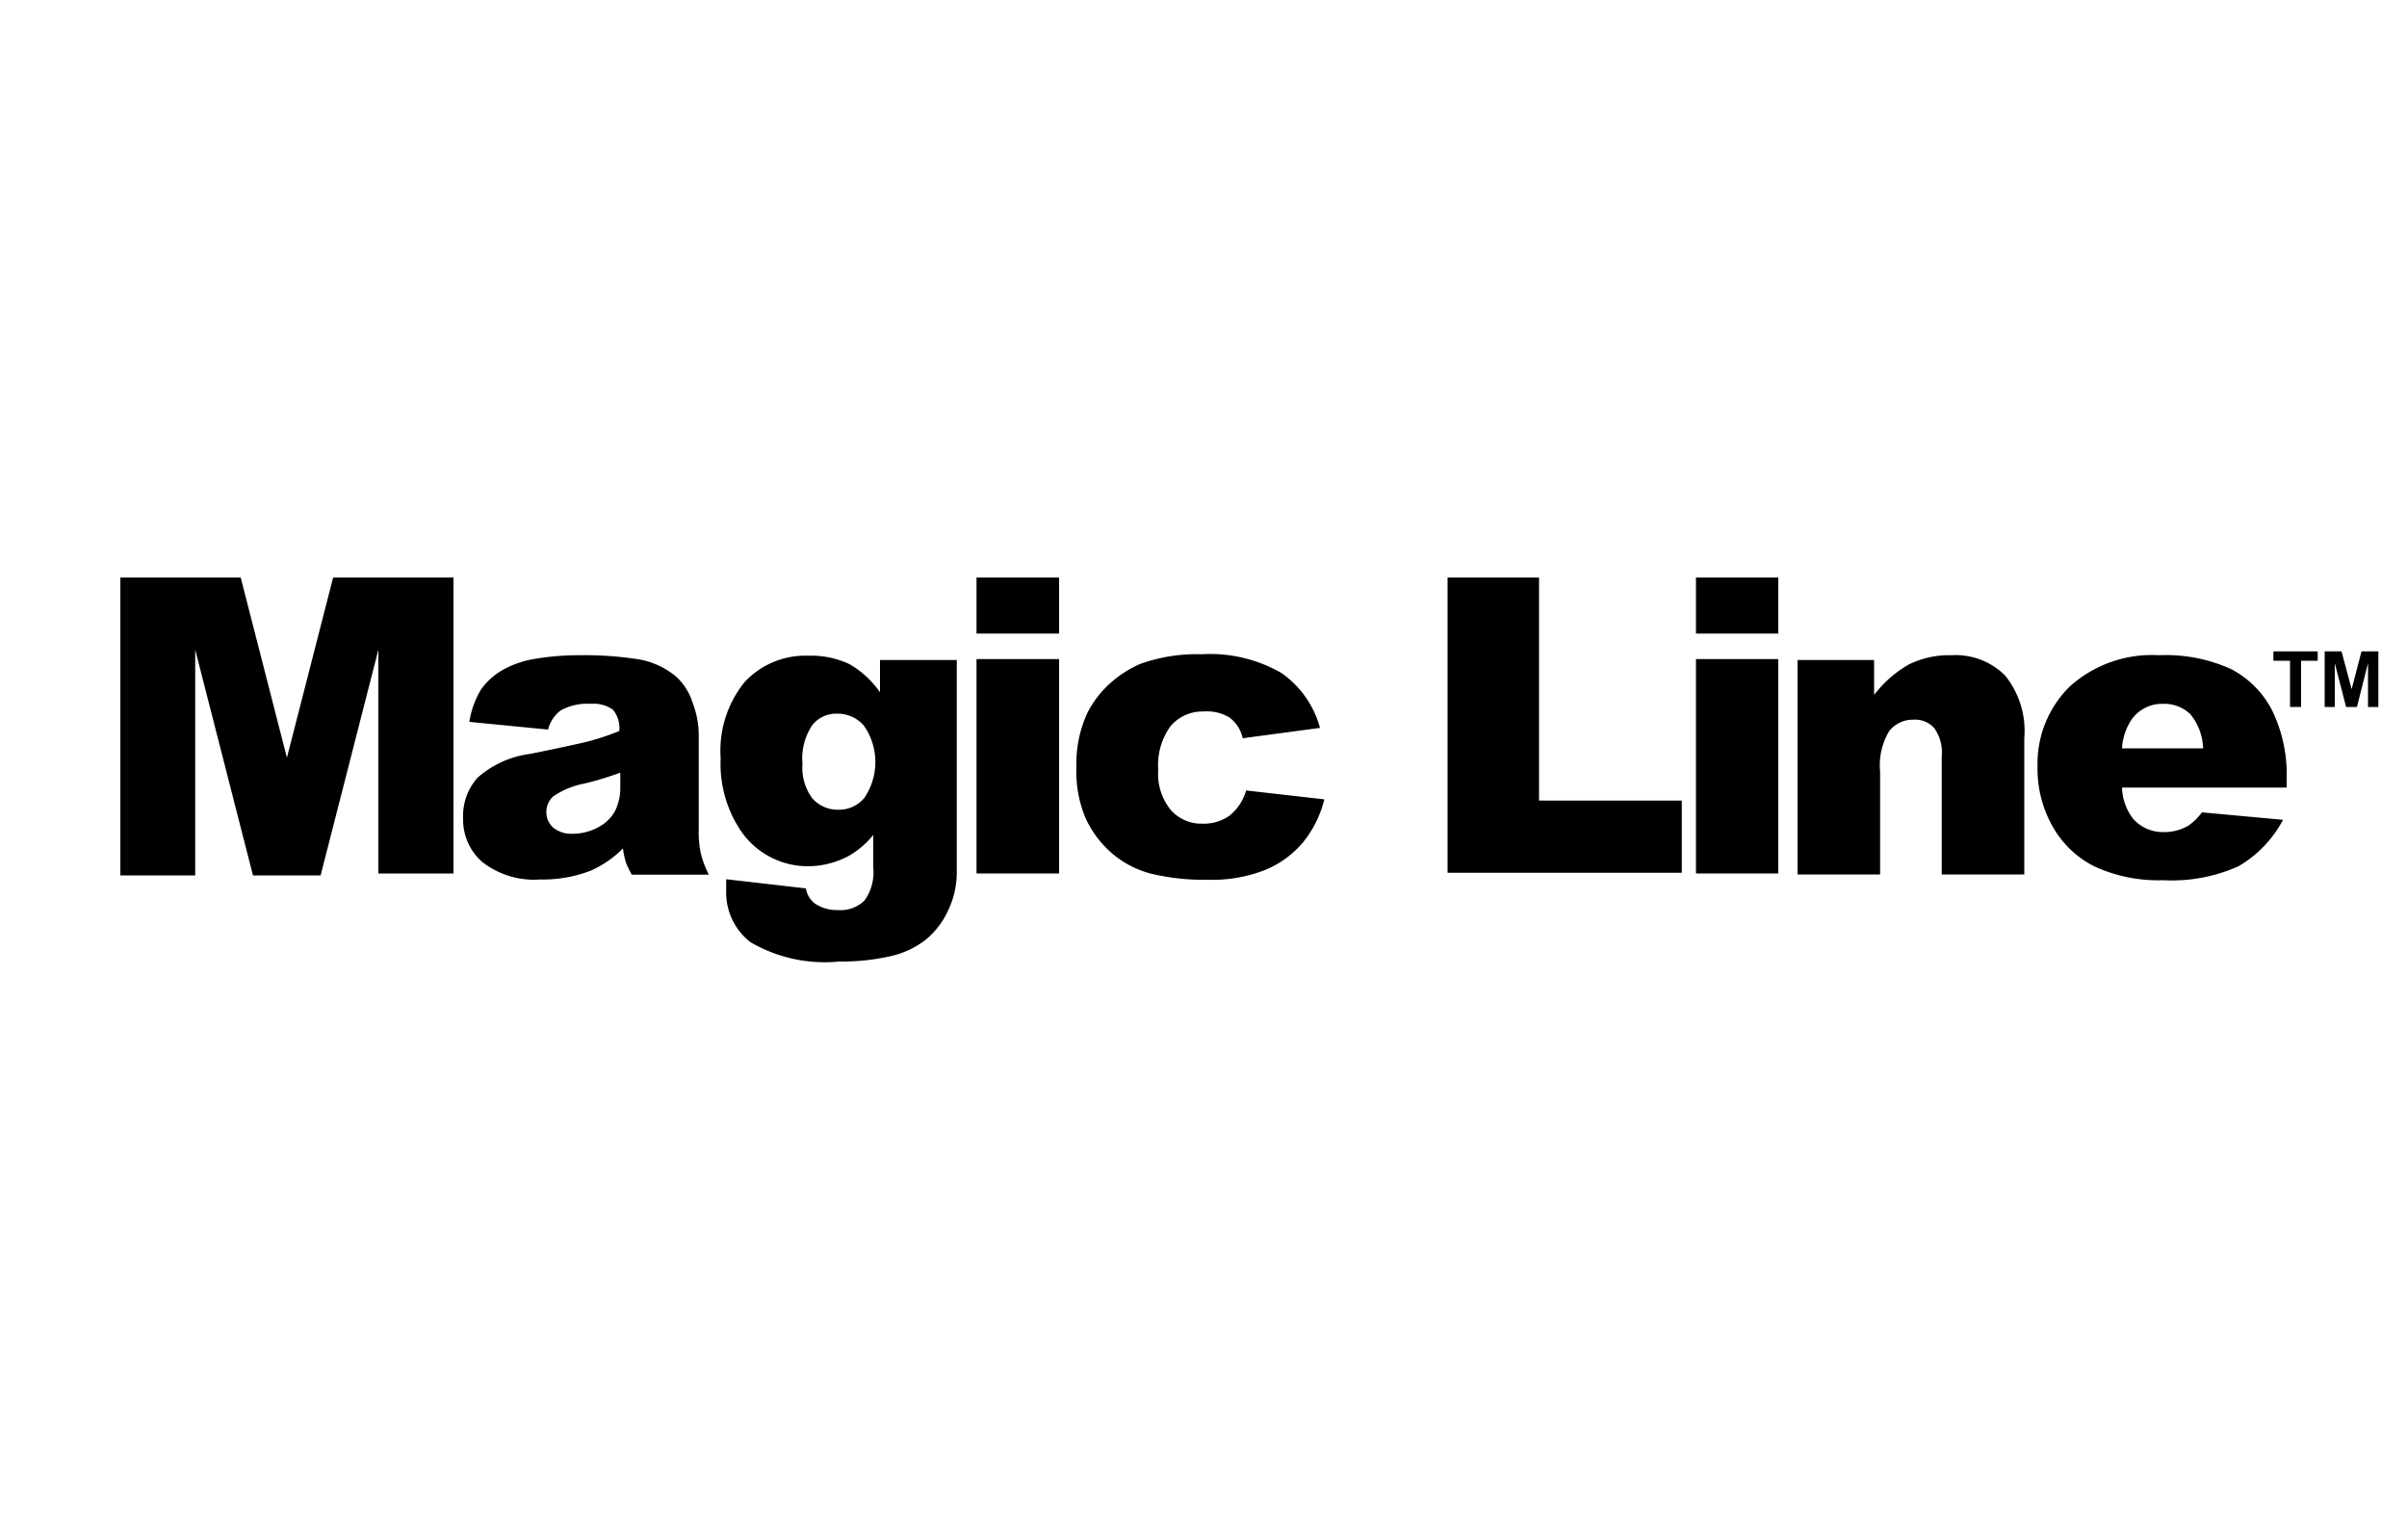
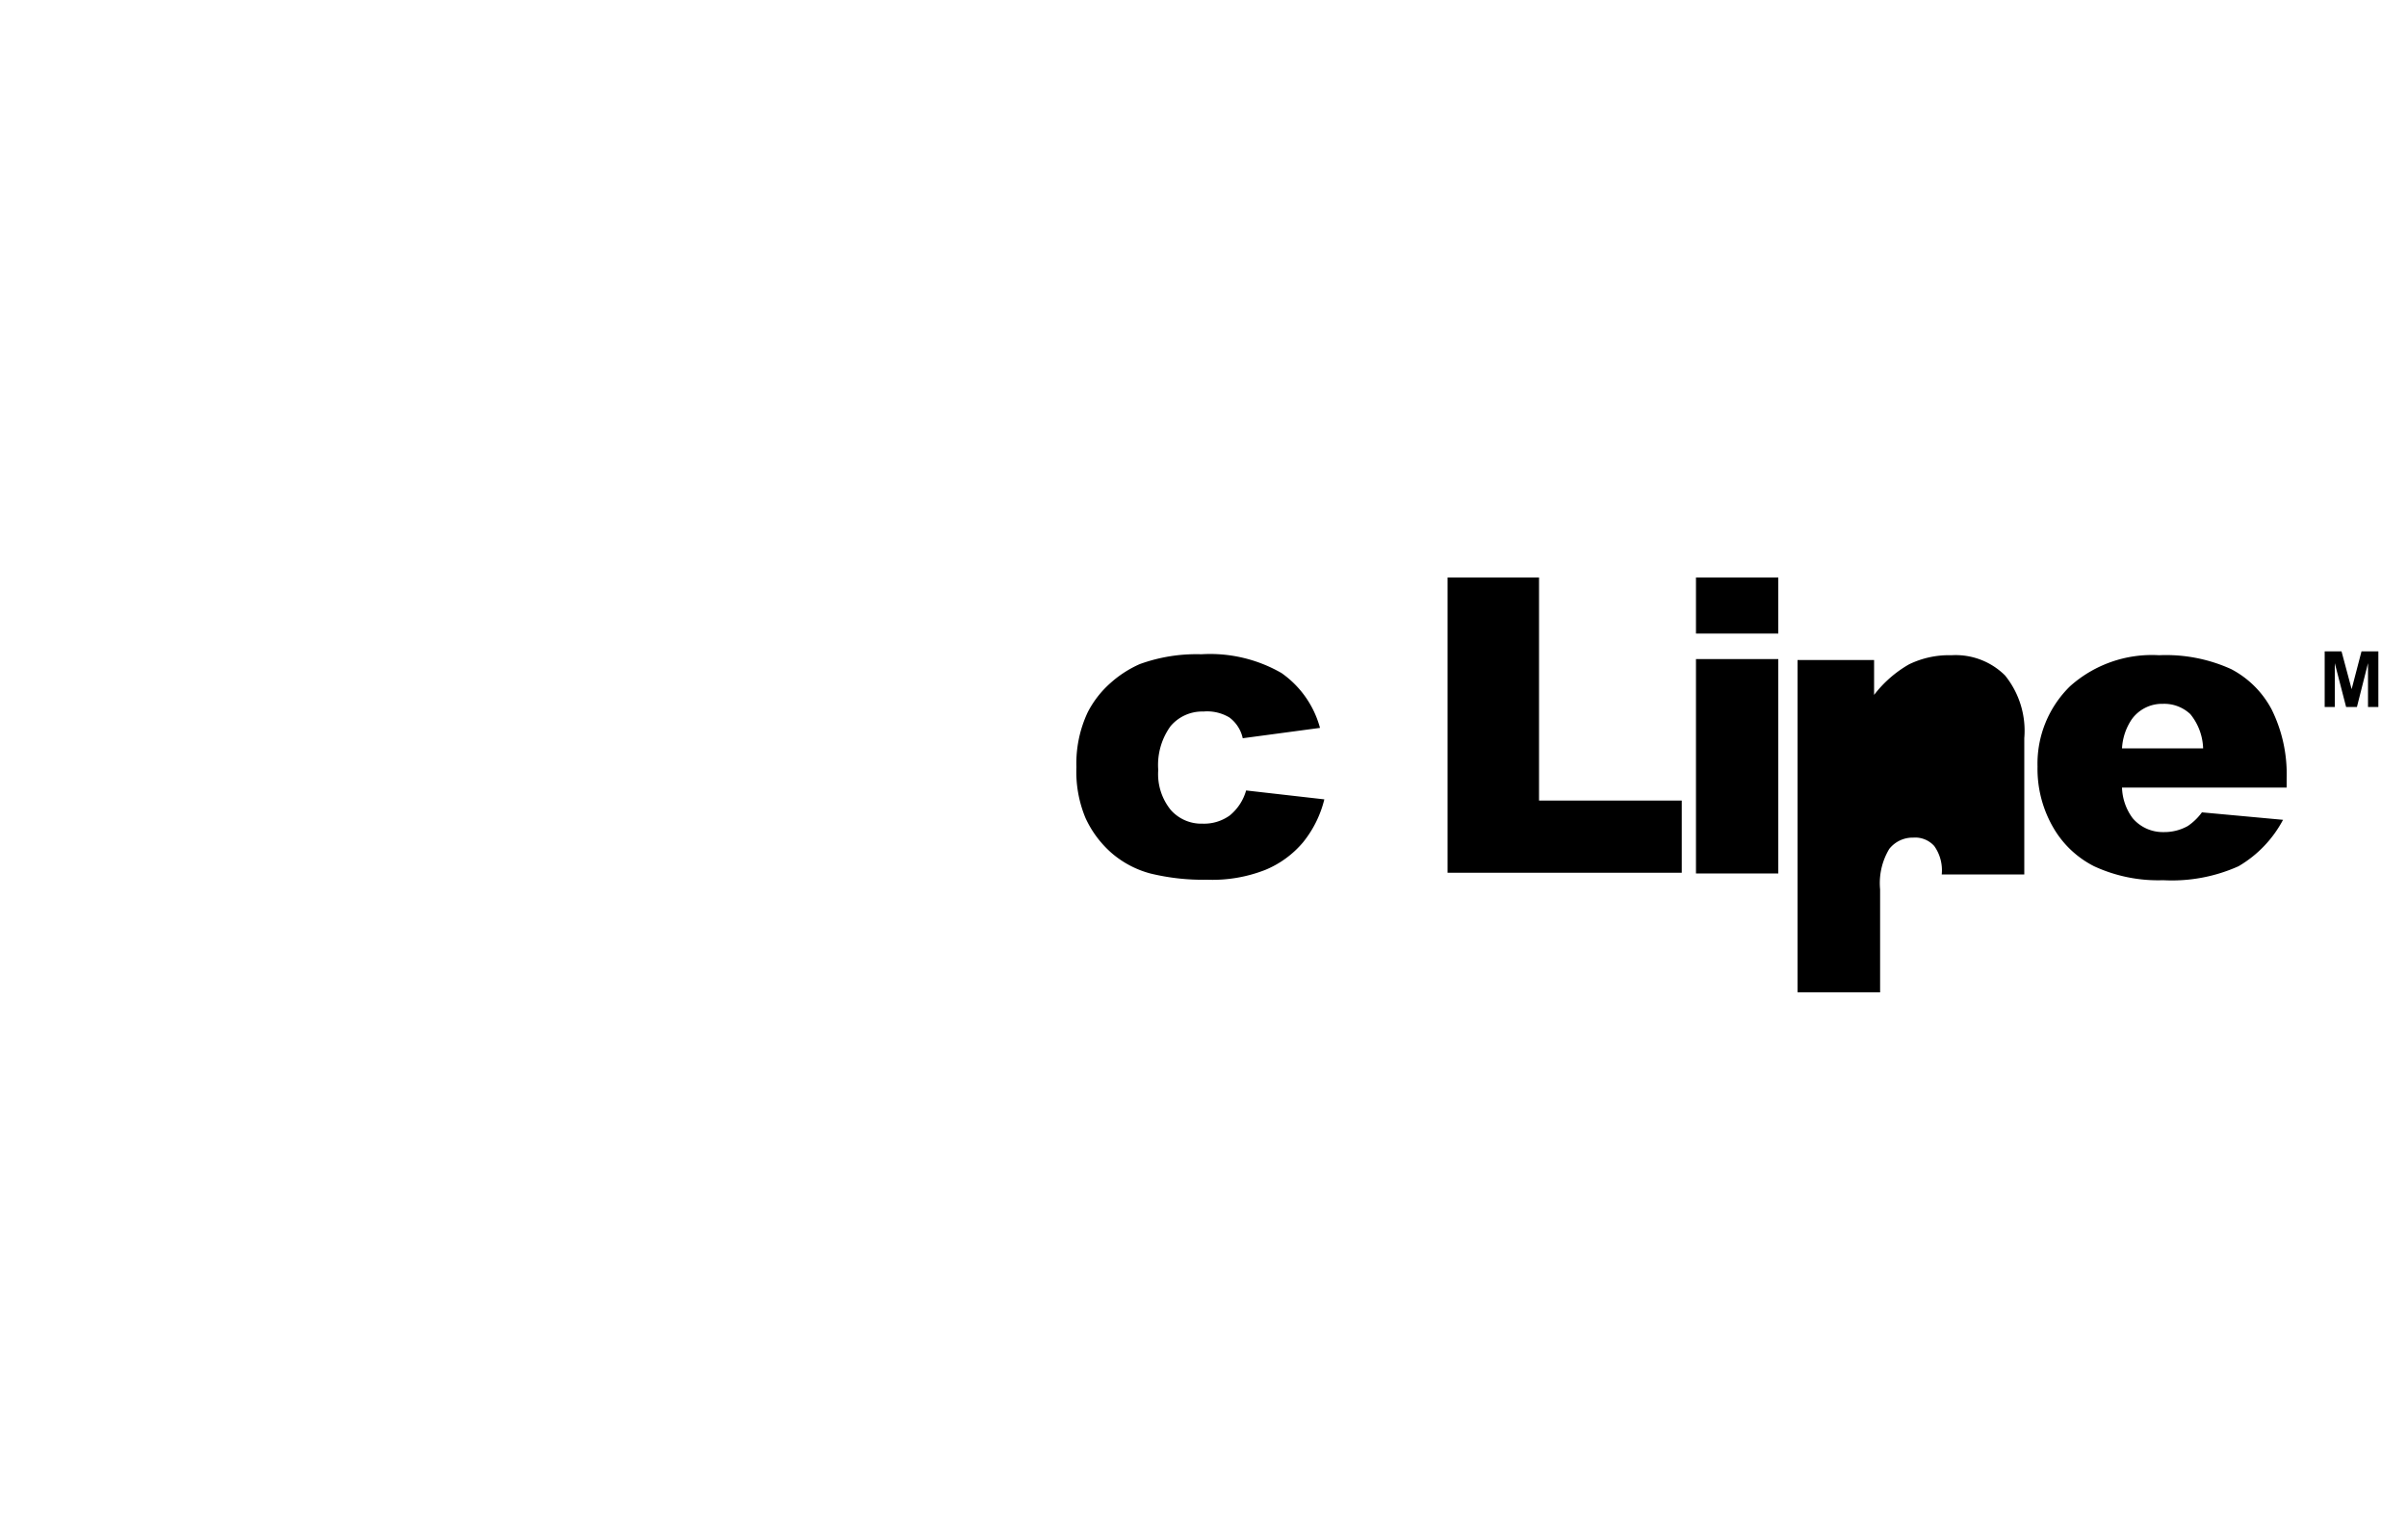
<svg xmlns="http://www.w3.org/2000/svg" id="Layer_1" data-name="Layer 1" viewBox="0 0 100 64">
-   <path d="M5,24h5l1.92,7.49L13.84,24h5v12.3H15.72V27l-2.4,9.38H10.51L8.11,27v9.38H5Z" />
-   <path d="M22.77,30.32,19.5,30A3.63,3.63,0,0,1,20,28.63a2.84,2.84,0,0,1,1-.85,4.08,4.08,0,0,1,1.29-.41,11,11,0,0,1,1.78-.14,14.58,14.58,0,0,1,2.46.17,3.27,3.27,0,0,1,1.56.72,2.44,2.44,0,0,1,.68,1.07,3.82,3.82,0,0,1,.26,1.32v3.93a4.36,4.36,0,0,0,.08,1,4.07,4.07,0,0,0,.34.91h-3.2a3.22,3.22,0,0,1-.25-.52,3.81,3.81,0,0,1-.12-.57,4.38,4.38,0,0,1-1.33.92,5.52,5.52,0,0,1-2.11.37,3.49,3.49,0,0,1-2.42-.74A2.34,2.34,0,0,1,19.24,34a2.39,2.39,0,0,1,.59-1.67,4.07,4.07,0,0,1,2.2-1q1.92-.39,2.49-.54a10.82,10.82,0,0,0,1.21-.41,1.22,1.22,0,0,0-.26-.88,1.37,1.37,0,0,0-.92-.25,2.3,2.3,0,0,0-1.25.27A1.43,1.43,0,0,0,22.77,30.32Zm3,1.79q-.7.26-1.47.45a3.41,3.41,0,0,0-1.32.54.87.87,0,0,0-.28.63.84.84,0,0,0,.28.66,1.19,1.19,0,0,0,.82.26,2.22,2.22,0,0,0,1.07-.28,1.67,1.67,0,0,0,.69-.68,2.19,2.19,0,0,0,.21-1Z" />
-   <path d="M36.56,27.43h3.19v8.81a3.7,3.7,0,0,1-.36,1.6,3.44,3.44,0,0,1-.95,1.23,3.71,3.71,0,0,1-1.5.68,9.25,9.25,0,0,1-2.08.21,6.12,6.12,0,0,1-3.69-.81,2.62,2.62,0,0,1-1-2.16c0-.11,0-.26,0-.45l3.31.38a1,1,0,0,0,.39.64,1.63,1.63,0,0,0,.94.26,1.42,1.42,0,0,0,1.11-.4,2,2,0,0,0,.36-1.37V34.7a3.65,3.65,0,0,1-1,.86A3.61,3.61,0,0,1,33.6,36a3.37,3.37,0,0,1-2.88-1.56,5,5,0,0,1-.78-2.93,4.53,4.53,0,0,1,1-3.17,3.45,3.45,0,0,1,2.64-1.09,3.74,3.74,0,0,1,1.71.35,3.93,3.93,0,0,1,1.27,1.17Zm-3.22,4.32a2.12,2.12,0,0,0,.41,1.43,1.4,1.4,0,0,0,1.09.47,1.36,1.36,0,0,0,1.06-.48,2.64,2.64,0,0,0,0-3,1.42,1.42,0,0,0-1.1-.51,1.27,1.27,0,0,0-1.05.47A2.49,2.49,0,0,0,33.34,31.75Z" />
-   <path d="M40.57,24H44v2.33H40.57Zm0,3.39H44v8.91H40.57Z" />
  <path d="M51.77,32.85l3.25.37A4.56,4.56,0,0,1,54.14,35a4.09,4.09,0,0,1-1.57,1.15,6,6,0,0,1-2.42.41,9.22,9.22,0,0,1-2.36-.26,4.07,4.07,0,0,1-1.62-.86A4.35,4.35,0,0,1,45.1,34a5,5,0,0,1-.38-2.12,5,5,0,0,1,.47-2.28,4.16,4.16,0,0,1,.94-1.21,4.61,4.61,0,0,1,1.22-.79,6.89,6.89,0,0,1,2.56-.41,5.94,5.94,0,0,1,3.33.78,4.08,4.08,0,0,1,1.6,2.28l-3.21.43a1.46,1.46,0,0,0-.55-.86A1.79,1.79,0,0,0,50,29.57a1.72,1.72,0,0,0-1.37.61A2.75,2.75,0,0,0,48.12,32a2.36,2.36,0,0,0,.52,1.66,1.69,1.69,0,0,0,1.32.57,1.83,1.83,0,0,0,1.13-.34A2.06,2.06,0,0,0,51.77,32.85Z" />
  <path d="M60.14,24h3.8v9.27h5.93v3H60.14Z" />
  <path d="M70.46,24h3.42v2.33H70.46Zm0,3.39h3.42v8.91H70.46Z" />
-   <path d="M74.68,27.43h3.18v1.45a4.88,4.88,0,0,1,1.45-1.27,3.8,3.8,0,0,1,1.77-.38,2.91,2.91,0,0,1,2.22.84,3.66,3.66,0,0,1,.8,2.61v5.66H80.67v-4.9a1.74,1.74,0,0,0-.31-1.18,1.06,1.06,0,0,0-.87-.35,1.24,1.24,0,0,0-1,.47,2.76,2.76,0,0,0-.38,1.68v4.28H74.68Z" />
+   <path d="M74.68,27.43h3.18v1.45a4.88,4.88,0,0,1,1.45-1.27,3.8,3.8,0,0,1,1.77-.38,2.91,2.91,0,0,1,2.22.84,3.66,3.66,0,0,1,.8,2.61v5.66H80.67a1.74,1.74,0,0,0-.31-1.18,1.06,1.06,0,0,0-.87-.35,1.24,1.24,0,0,0-1,.47,2.76,2.76,0,0,0-.38,1.68v4.28H74.68Z" />
  <path d="M95,32.73H88.16A2.25,2.25,0,0,0,88.6,34a1.64,1.64,0,0,0,1.29.58,2,2,0,0,0,1-.25,2.36,2.36,0,0,0,.59-.57l3.37.31A4.88,4.88,0,0,1,93,36a6.76,6.76,0,0,1-3.13.58A6.33,6.33,0,0,1,87,36a4.09,4.09,0,0,1-1.68-1.58,4.86,4.86,0,0,1-.67-2.56A4.5,4.5,0,0,1,86,28.52a5.1,5.1,0,0,1,3.7-1.29,6.54,6.54,0,0,1,3,.58,4,4,0,0,1,1.68,1.68A6.06,6.06,0,0,1,95,32.35ZM91.53,31.1A2.37,2.37,0,0,0,91,29.68a1.58,1.58,0,0,0-1.14-.43,1.55,1.55,0,0,0-1.3.65,2.39,2.39,0,0,0-.4,1.2Z" />
-   <path d="M95.14,29.38V27.46h-.69v-.39h1.84v.39H95.6v1.92Z" />
  <path d="M96.58,29.38V27.07h.7l.42,1.57.41-1.57h.7v2.31h-.43V27.56l-.46,1.82h-.45L97,27.56v1.82Z" />
</svg>